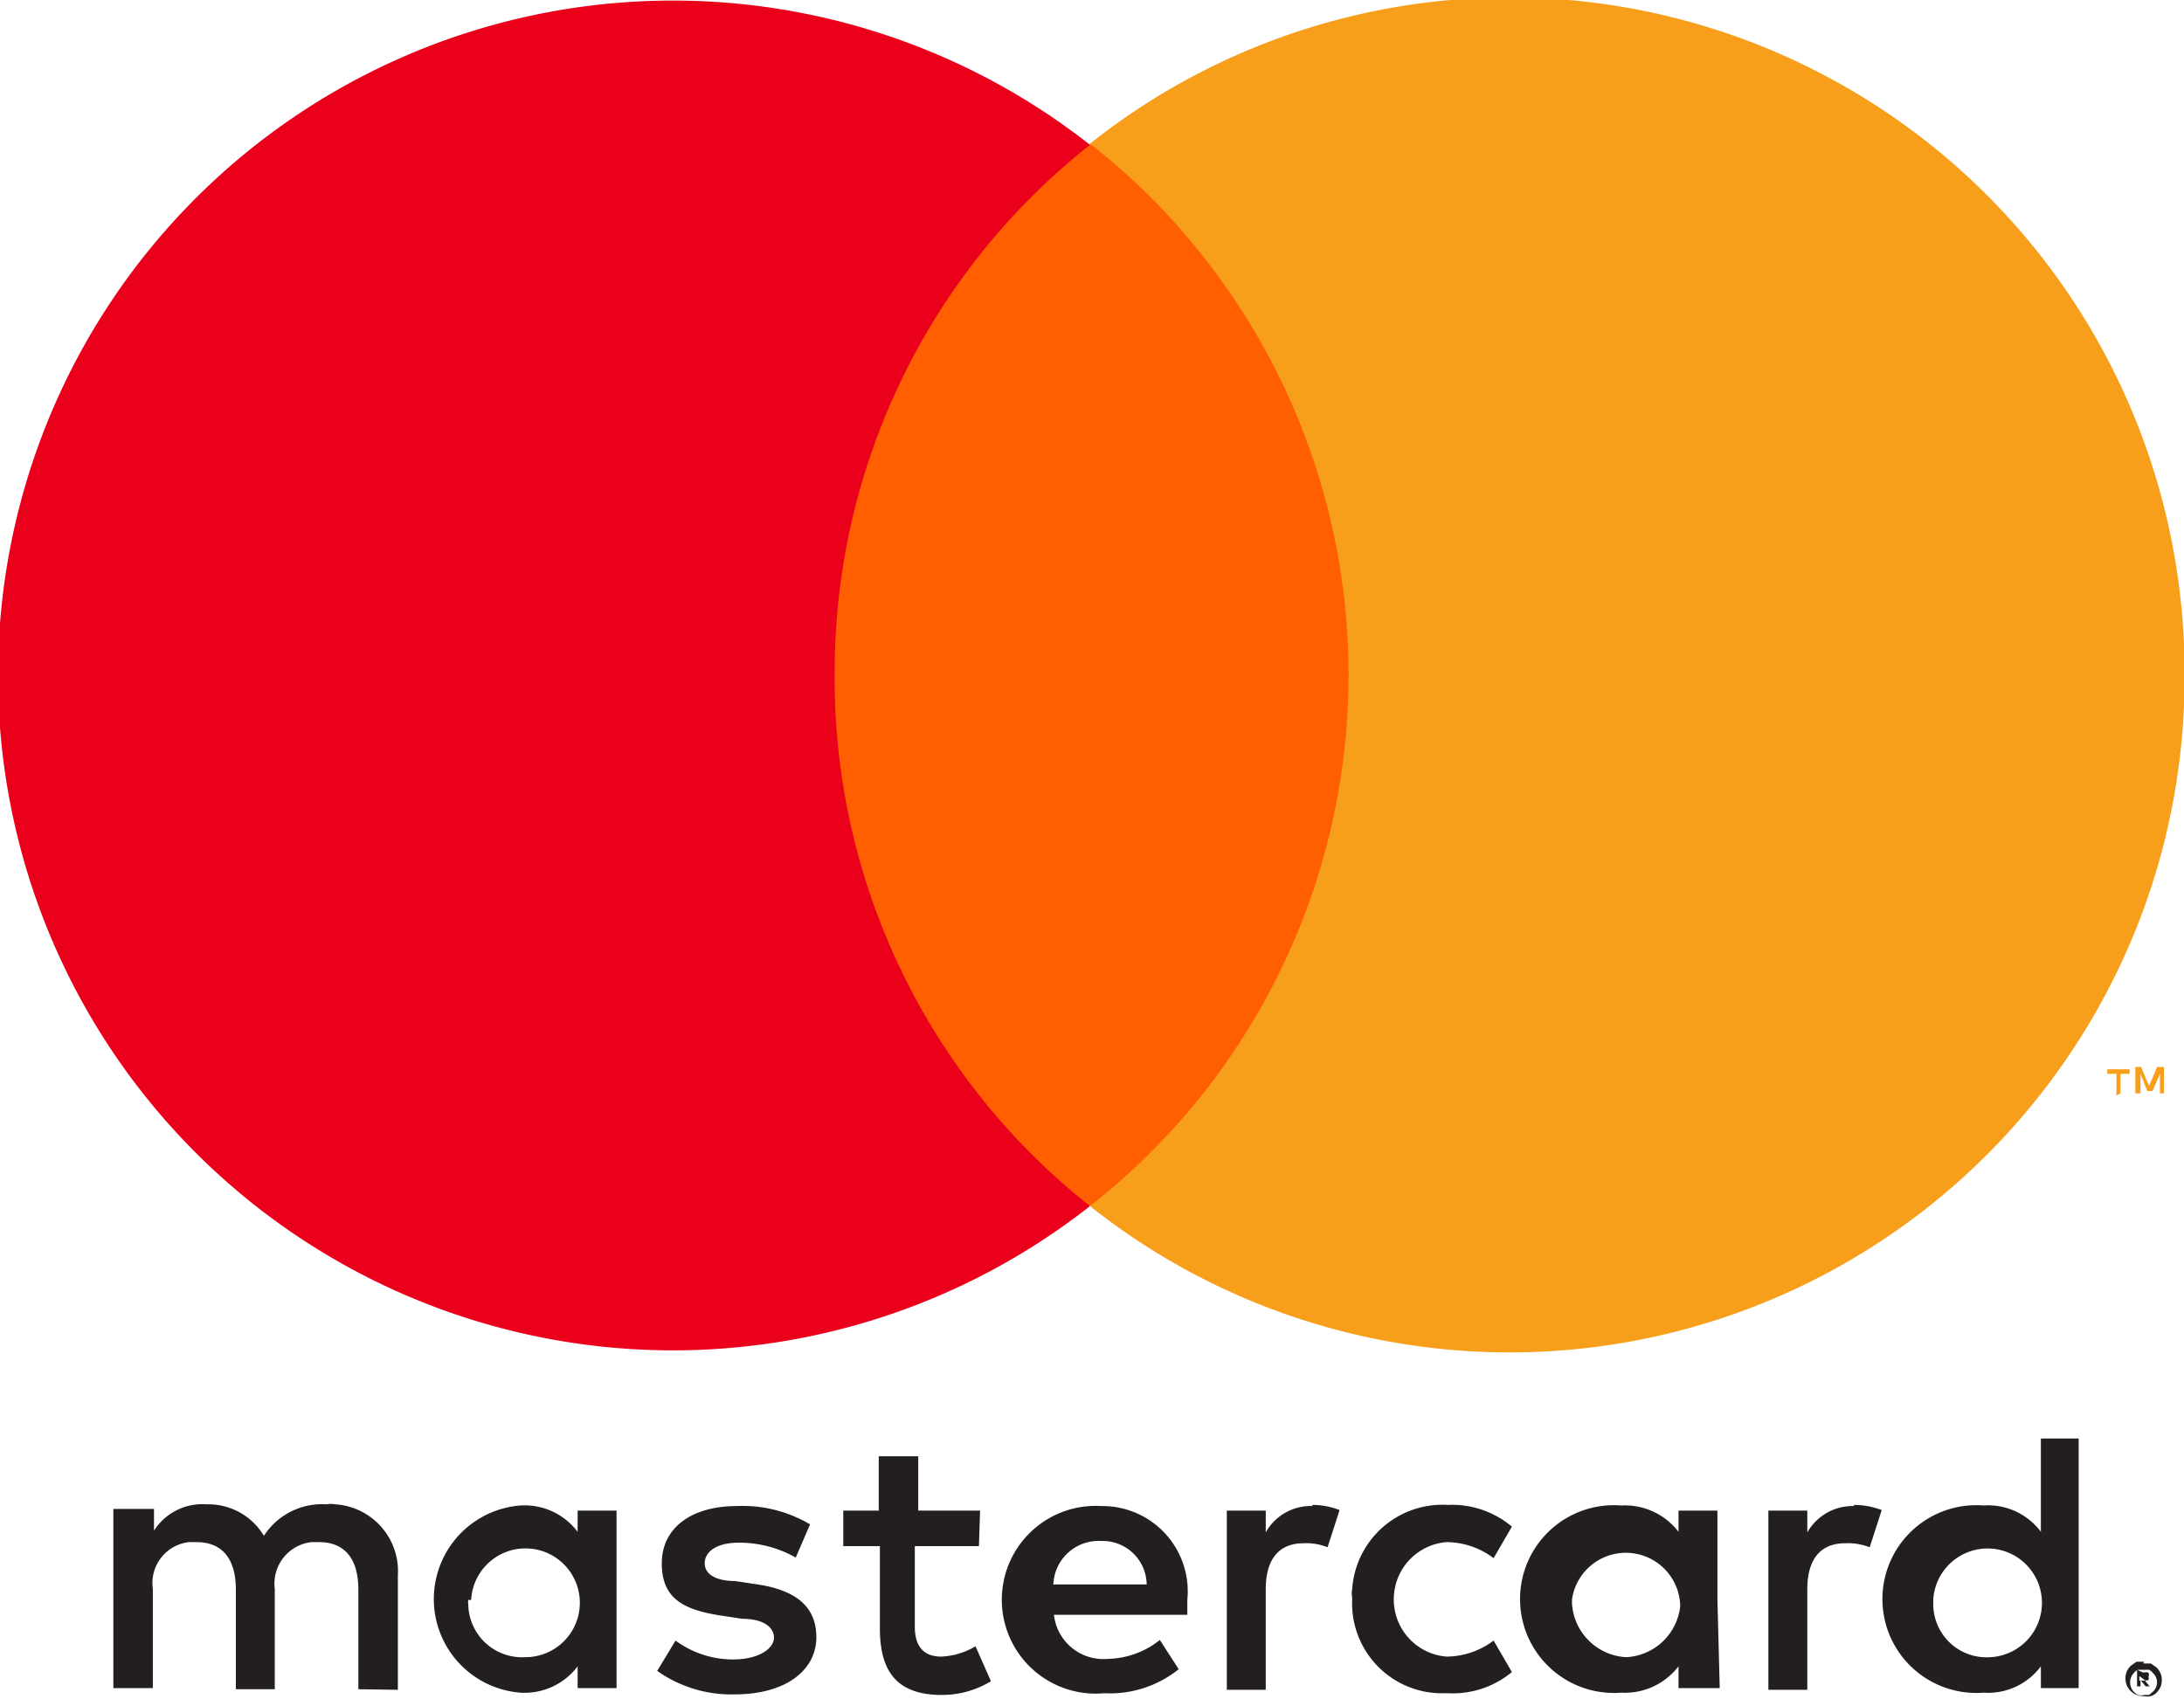
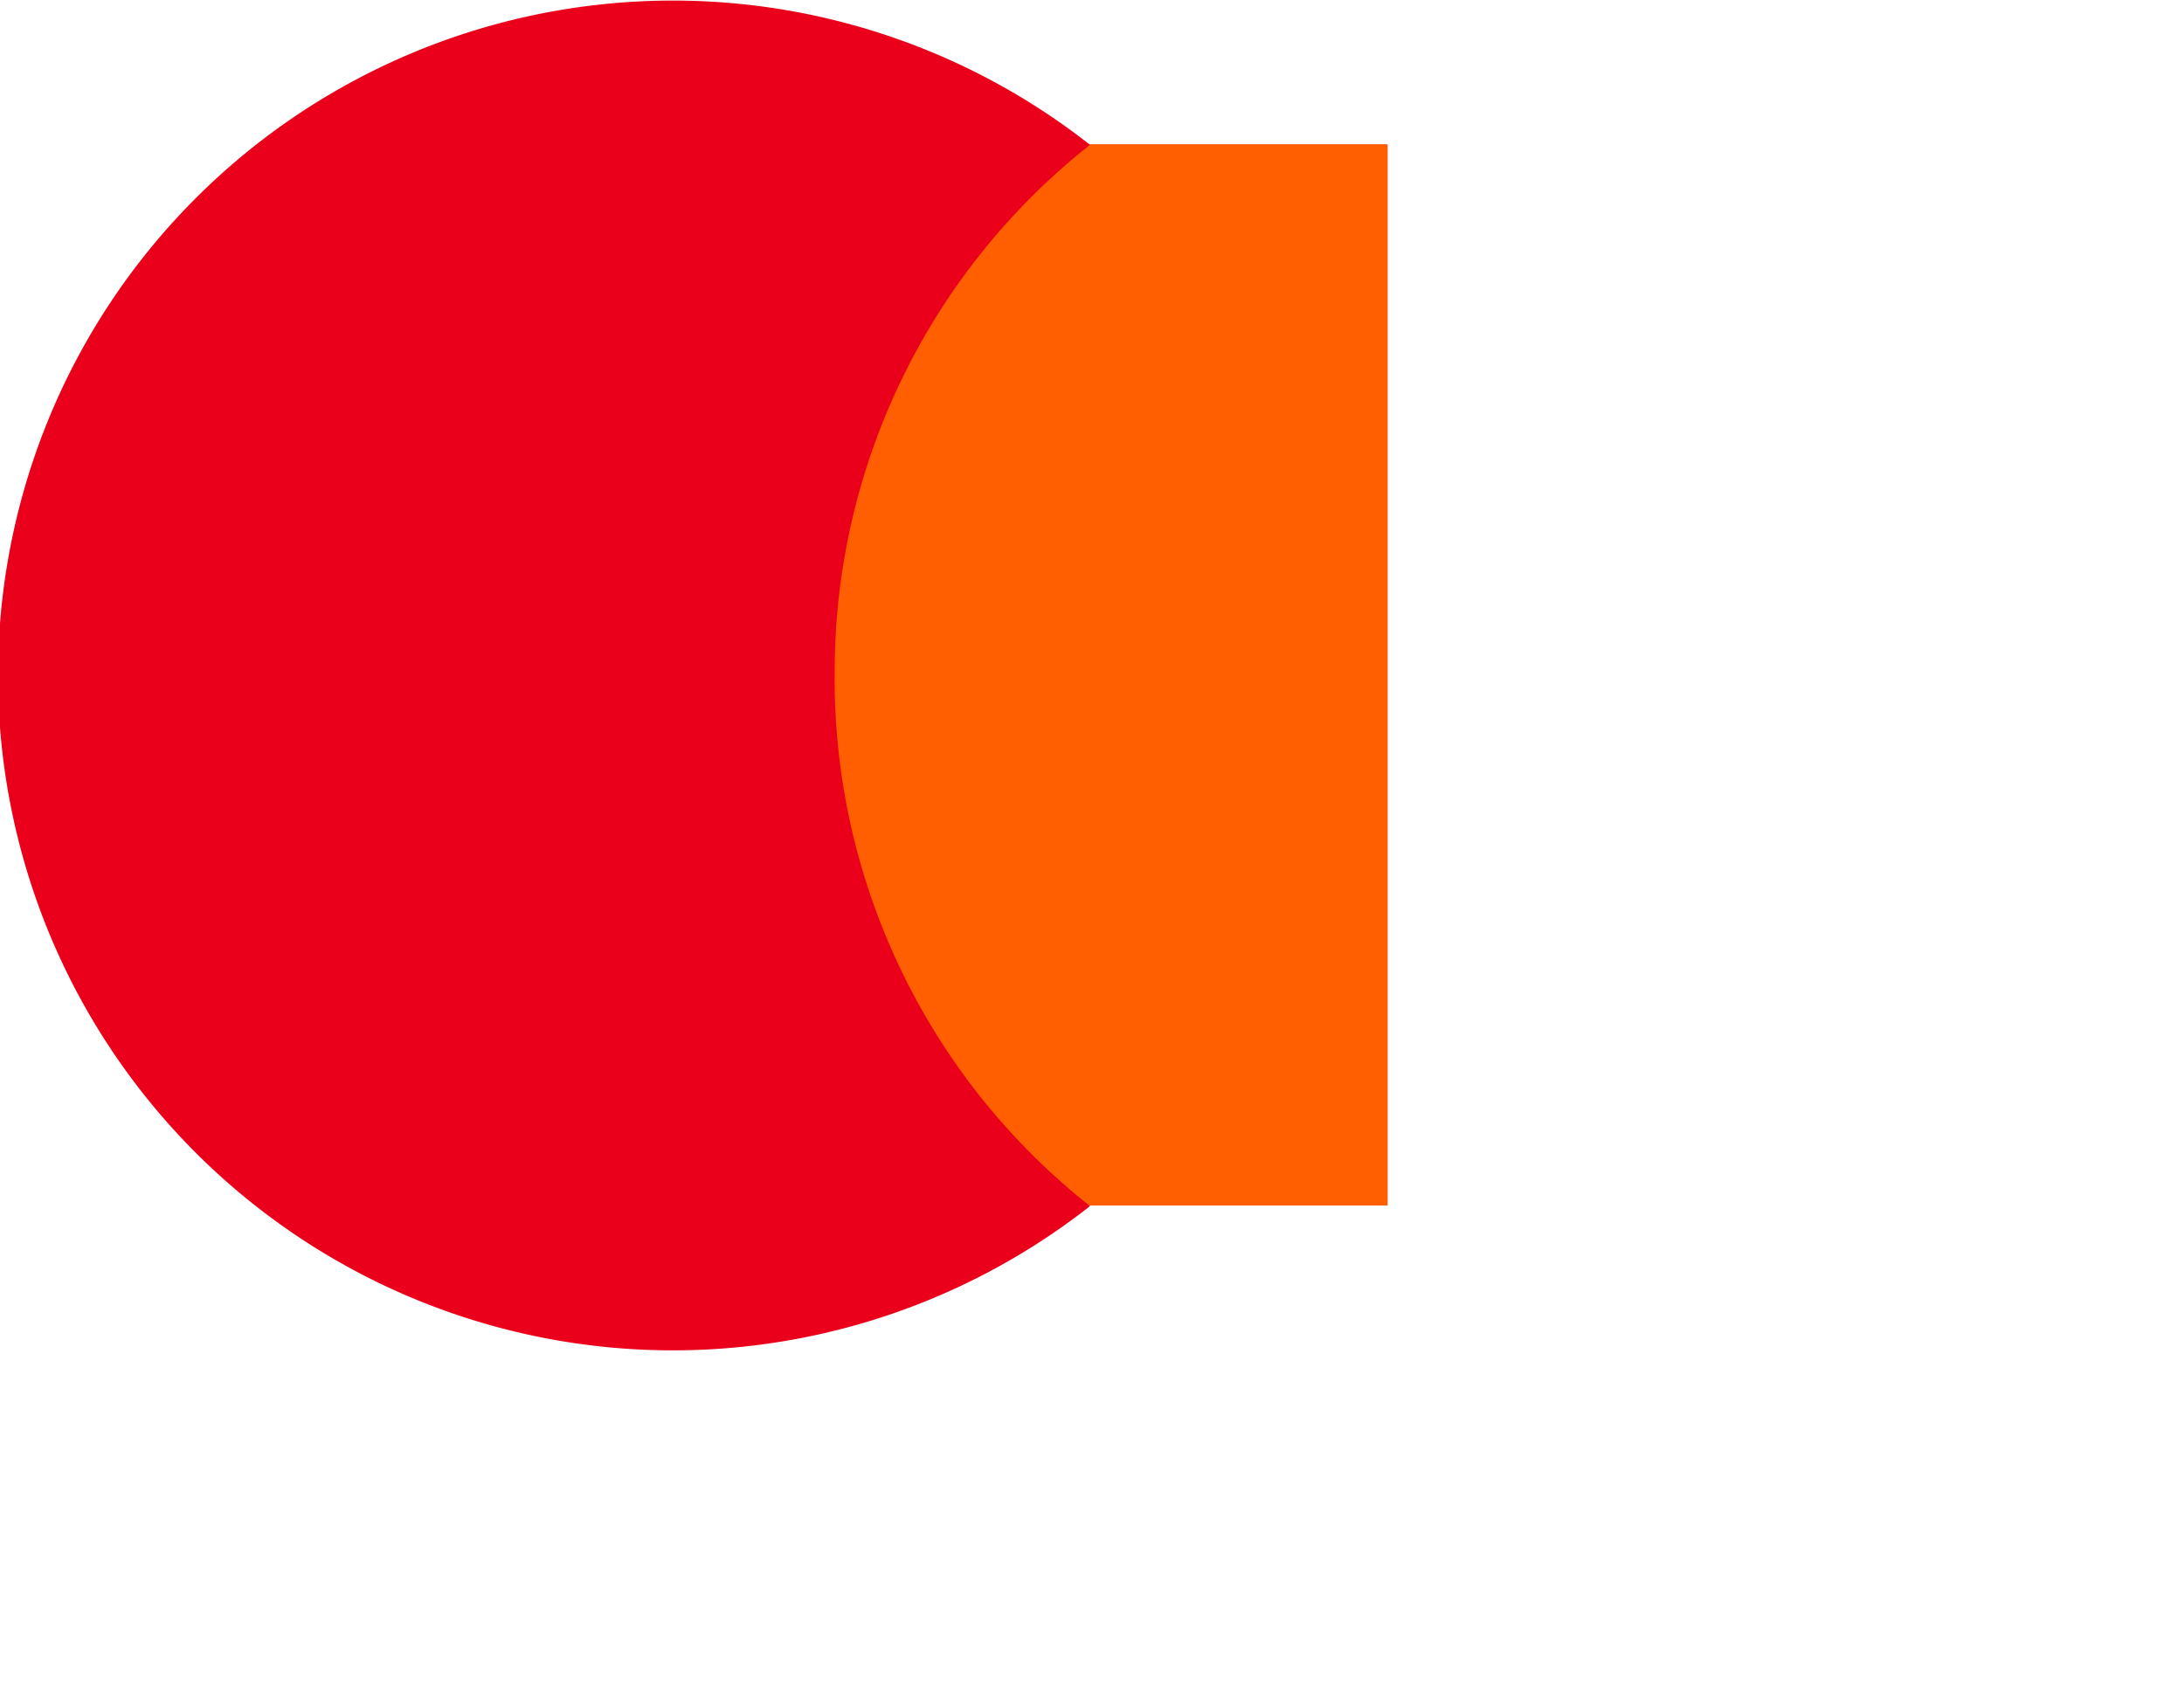
<svg xmlns="http://www.w3.org/2000/svg" data-name="Ebene 1" viewBox="0 0 38.15 29.68">
  <defs />
  <g data-name="Layer 2">
    <g data-name="Layer 1-2">
-       <path fill="#231f20" d="M6.95 29.52v-2a1.17 1.17 0 00-1.09-1.24.38.38 0 00-.15 0 1.21 1.21 0 00-1.1.55 1.13 1.13 0 00-1-.55 1 1 0 00-.92.46v-.38h-.71v3.13h.69v-1.73a.72.72 0 01.63-.82h.13c.46 0 .69.3.69.83v1.74h.68v-1.75a.73.73 0 01.64-.82h.13c.46 0 .69.3.69.83v1.74zm10.17-3.13h-1.08v-.95h-.69v.95h-.62v.62h.64v1.44c0 .73.28 1.16 1.08 1.16a1.64 1.64 0 00.86-.24l-.27-.61a1.27 1.27 0 01-.6.18c-.33 0-.46-.21-.46-.52v-1.41h1.12zm5.81-.08a.9.9 0 00-.82.46v-.38h-.68v3.13h.68v-1.76c0-.52.23-.8.66-.8a1 1 0 01.42.07l.21-.65a1.32 1.32 0 00-.48-.09zm-8.78.32a2.31 2.31 0 00-1.28-.32c-.79 0-1.31.38-1.31 1s.38.82 1.08.92l.33.05c.37 0 .55.15.55.33s-.25.38-.72.38a1.7 1.7 0 01-1-.33l-.32.53a2.24 2.24 0 001.35.41c.91 0 1.43-.43 1.43-1s-.41-.84-1.09-.93l-.33-.05c-.3 0-.53-.1-.53-.31s.22-.36.59-.36a2 2 0 011 .26zm18.24-.32a.91.91 0 00-.82.46v-.38h-.68v3.13h.68v-1.76c0-.52.23-.8.66-.8a1.05 1.05 0 01.43.07l.21-.65a1.37 1.37 0 00-.49-.09zm-8.77 1.63a1.57 1.57 0 001.52 1.64h.15a1.62 1.62 0 001.12-.37l-.32-.55a1.38 1.38 0 01-.82.28 1 1 0 01-.92-1.08 1 1 0 01.92-.92 1.38 1.38 0 01.82.28l.32-.55a1.62 1.62 0 00-1.12-.38 1.58 1.58 0 00-1.67 1.47.38.38 0 000 .15zm6.38 0v-1.55h-.68v.37a1.18 1.18 0 00-1-.46 1.64 1.64 0 100 3.27 1.18 1.18 0 001-.46v.38h.72zm-2.54 0a.95.95 0 011.89.12 1 1 0 01-.94.89 1 1 0 01-.95-.93zm-8.22-1.63a1.64 1.64 0 10.05 3.27 1.92 1.92 0 001.3-.42l-.33-.51a1.51 1.51 0 01-.91.33.87.87 0 01-.94-.77h2.33v-.26a1.49 1.49 0 00-1.49-1.64zm0 .61a.77.77 0 01.79.76H18.4a.79.79 0 01.83-.76zm17.07 1v-2.79h-.66v1.63a1.15 1.15 0 00-1-.46 1.64 1.64 0 100 3.27 1.15 1.15 0 001-.46v.38h.66zm1.13 1.14h.13l.1.07a.36.36 0 01.07.1.33.33 0 010 .24.36.36 0 01-.07.1.21.21 0 01-.1.06.28.28 0 01-.13 0 .31.31 0 01-.29-.19.33.33 0 010-.24.36.36 0 01.07-.1l.1-.07h.13zm0 .55h.1l.07-.06a.22.22 0 000-.32.2.2 0 00-.07-.06h-.19a.16.16 0 00-.08.06.24.24 0 000 .32.24.24 0 00.08.06.17.17 0 00.1 0zm0-.39a.16.16 0 01.09 0 .09.09 0 010 .07.14.14 0 010 .06.11.11 0 01-.07 0l.09.11h-.07l-.09-.11v.11h-.06v-.29zm-.07.06v.08h.11zm-3.6-1.33a.95.95 0 111 1 .93.93 0 01-1-.92zm-23 0v-1.56h-.68v.37a1.16 1.16 0 00-1-.46 1.64 1.64 0 000 3.27 1.16 1.16 0 001-.46v.38h.68zm-2.54 0a.95.95 0 11.95 1 .94.94 0 01-1-.92.22.22 0 010-.08z" />
      <g data-name="Group">
        <path fill="#ff5f00" d="M13.92 2.52h10.32v18.54H13.92z" />
        <path fill="#eb001b" d="M14.58 11.76a11.73 11.73 0 014.46-9.23 11.79 11.79 0 100 18.54 11.74 11.74 0 01-4.46-9.31z" data-name="Path" />
-         <path fill="#f79e1b" d="M38.16 11.76a11.79 11.79 0 01-19.12 9.31 11.79 11.79 0 002-16.56 11.59 11.59 0 00-2-2 11.79 11.79 0 0119.12 9.25zM37.04 19.1v-.34h.16v-.08h-.39v.08h.16v.38zm.76 0v-.46h-.12l-.14.33-.14-.33h-.1v.46h.09v-.34l.12.3h.09l.13-.3v.34z" />
      </g>
    </g>
  </g>
</svg>